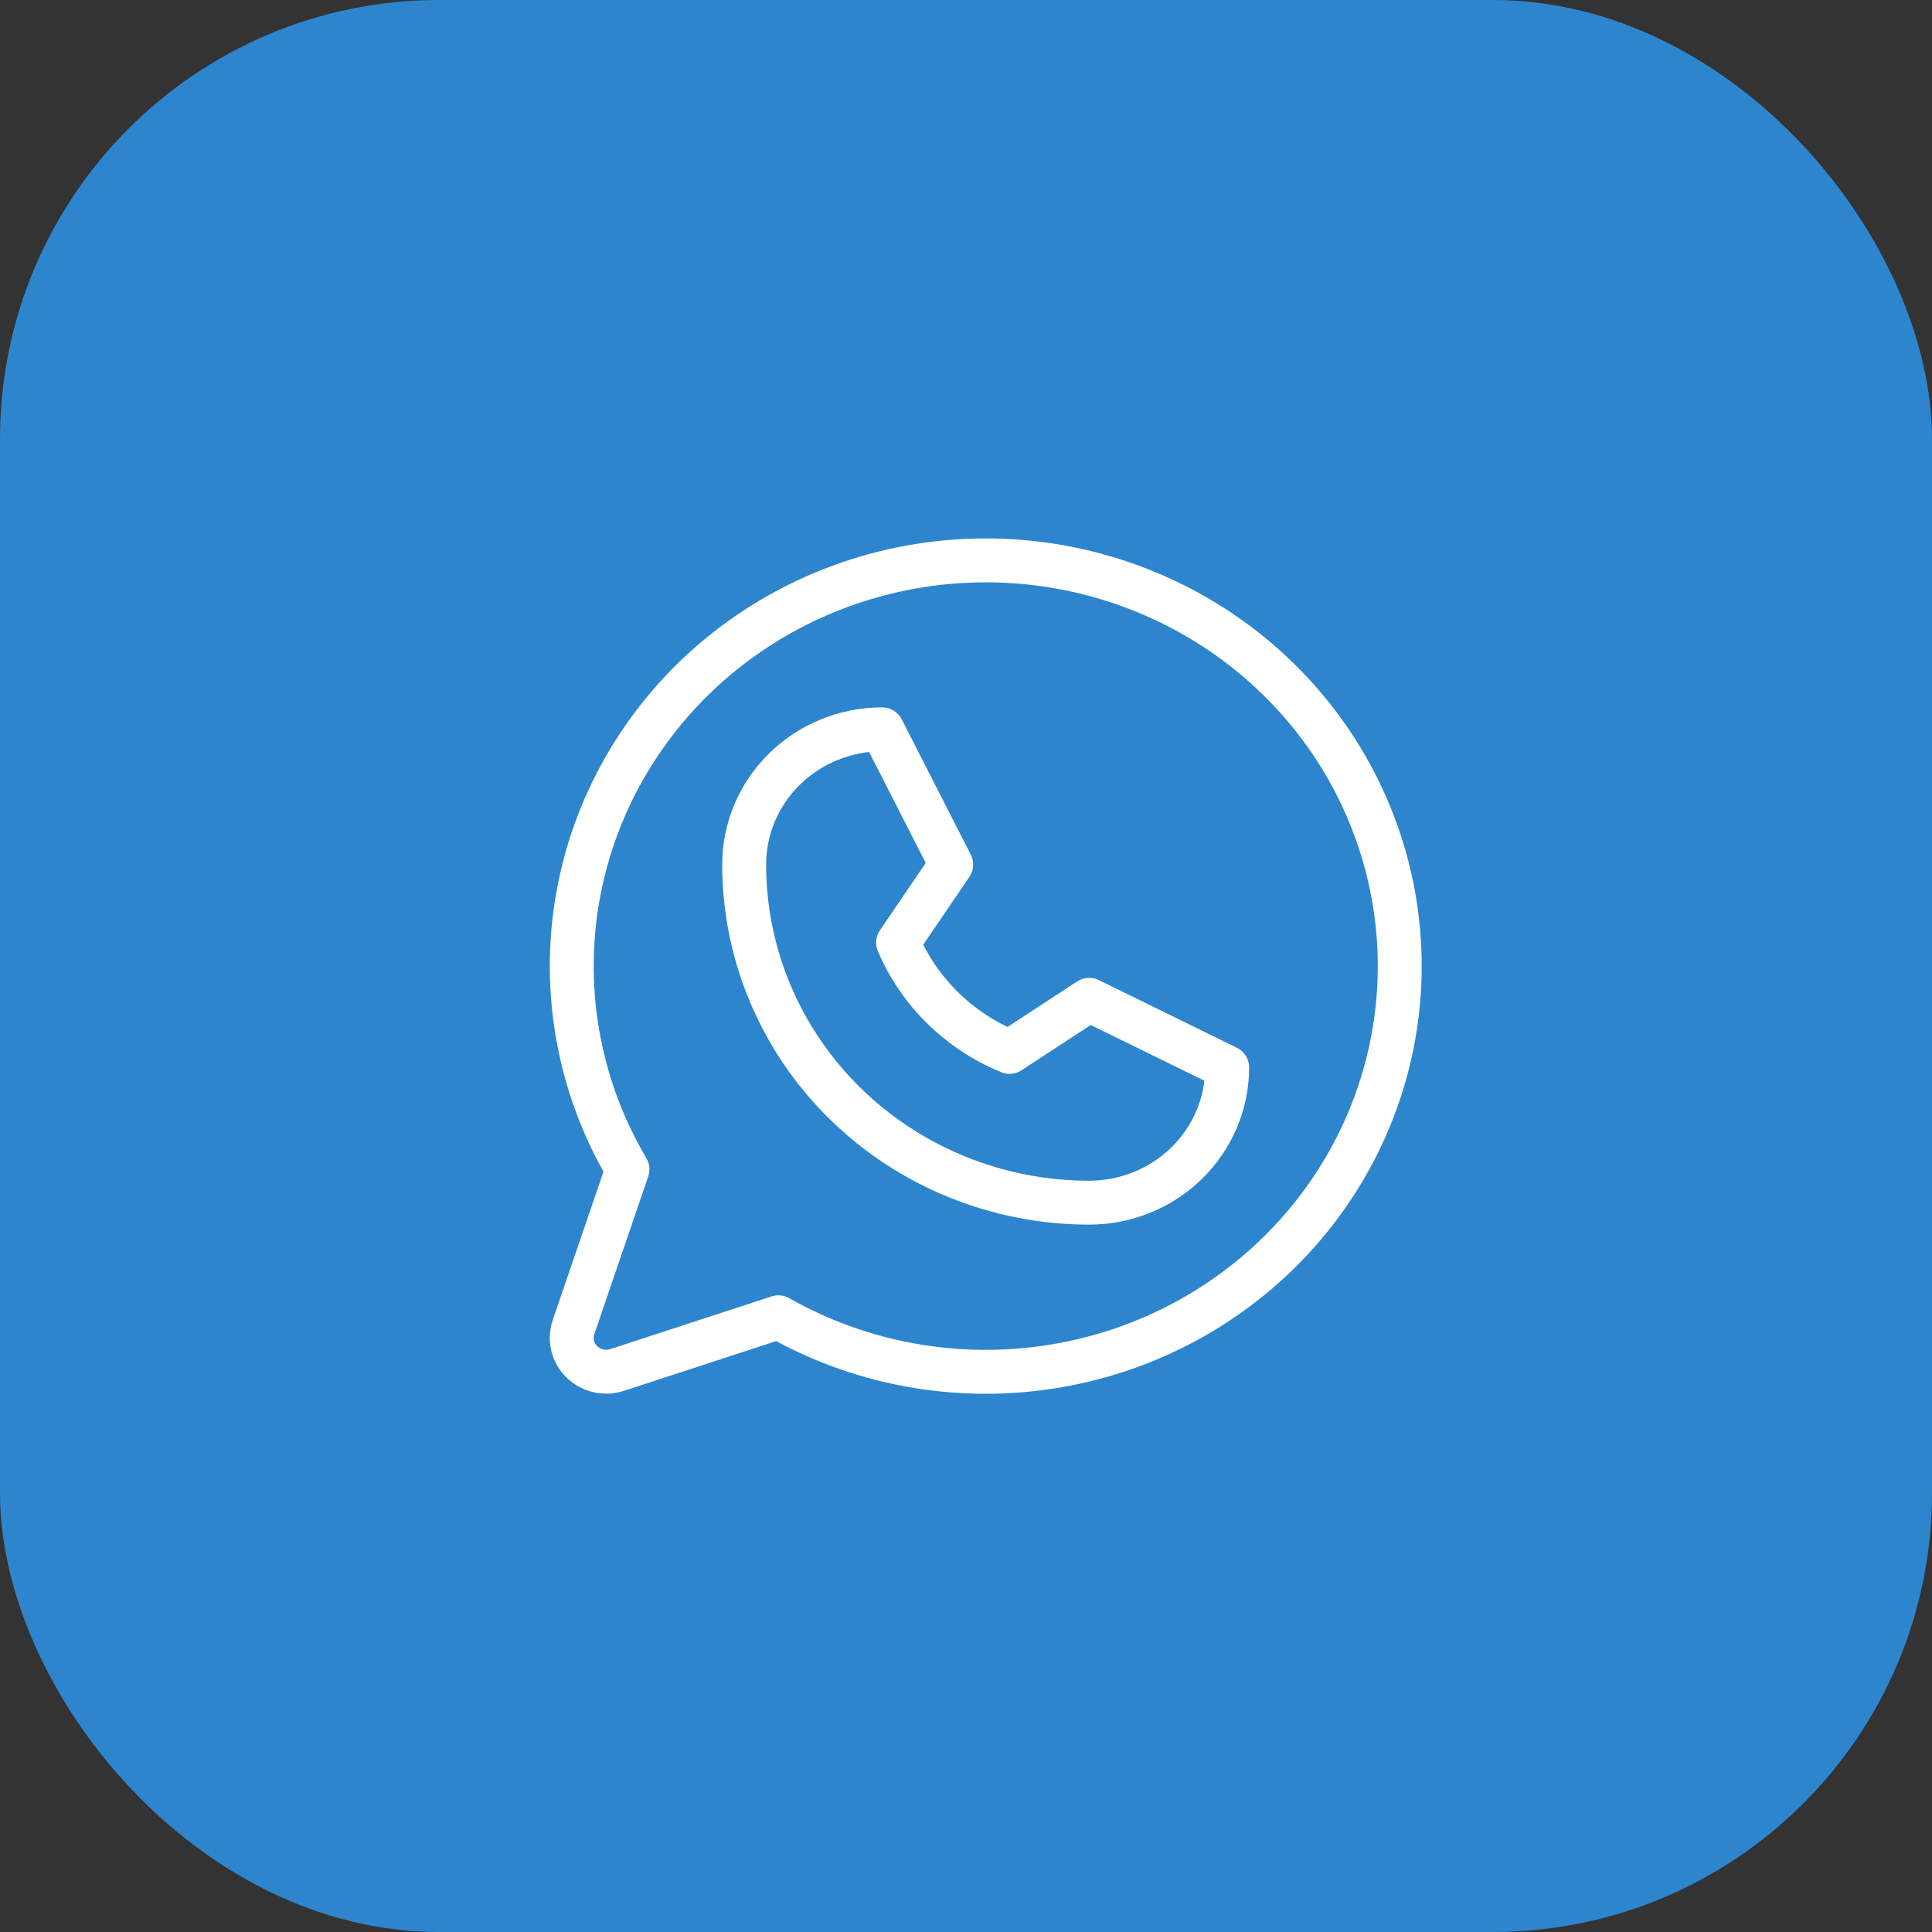
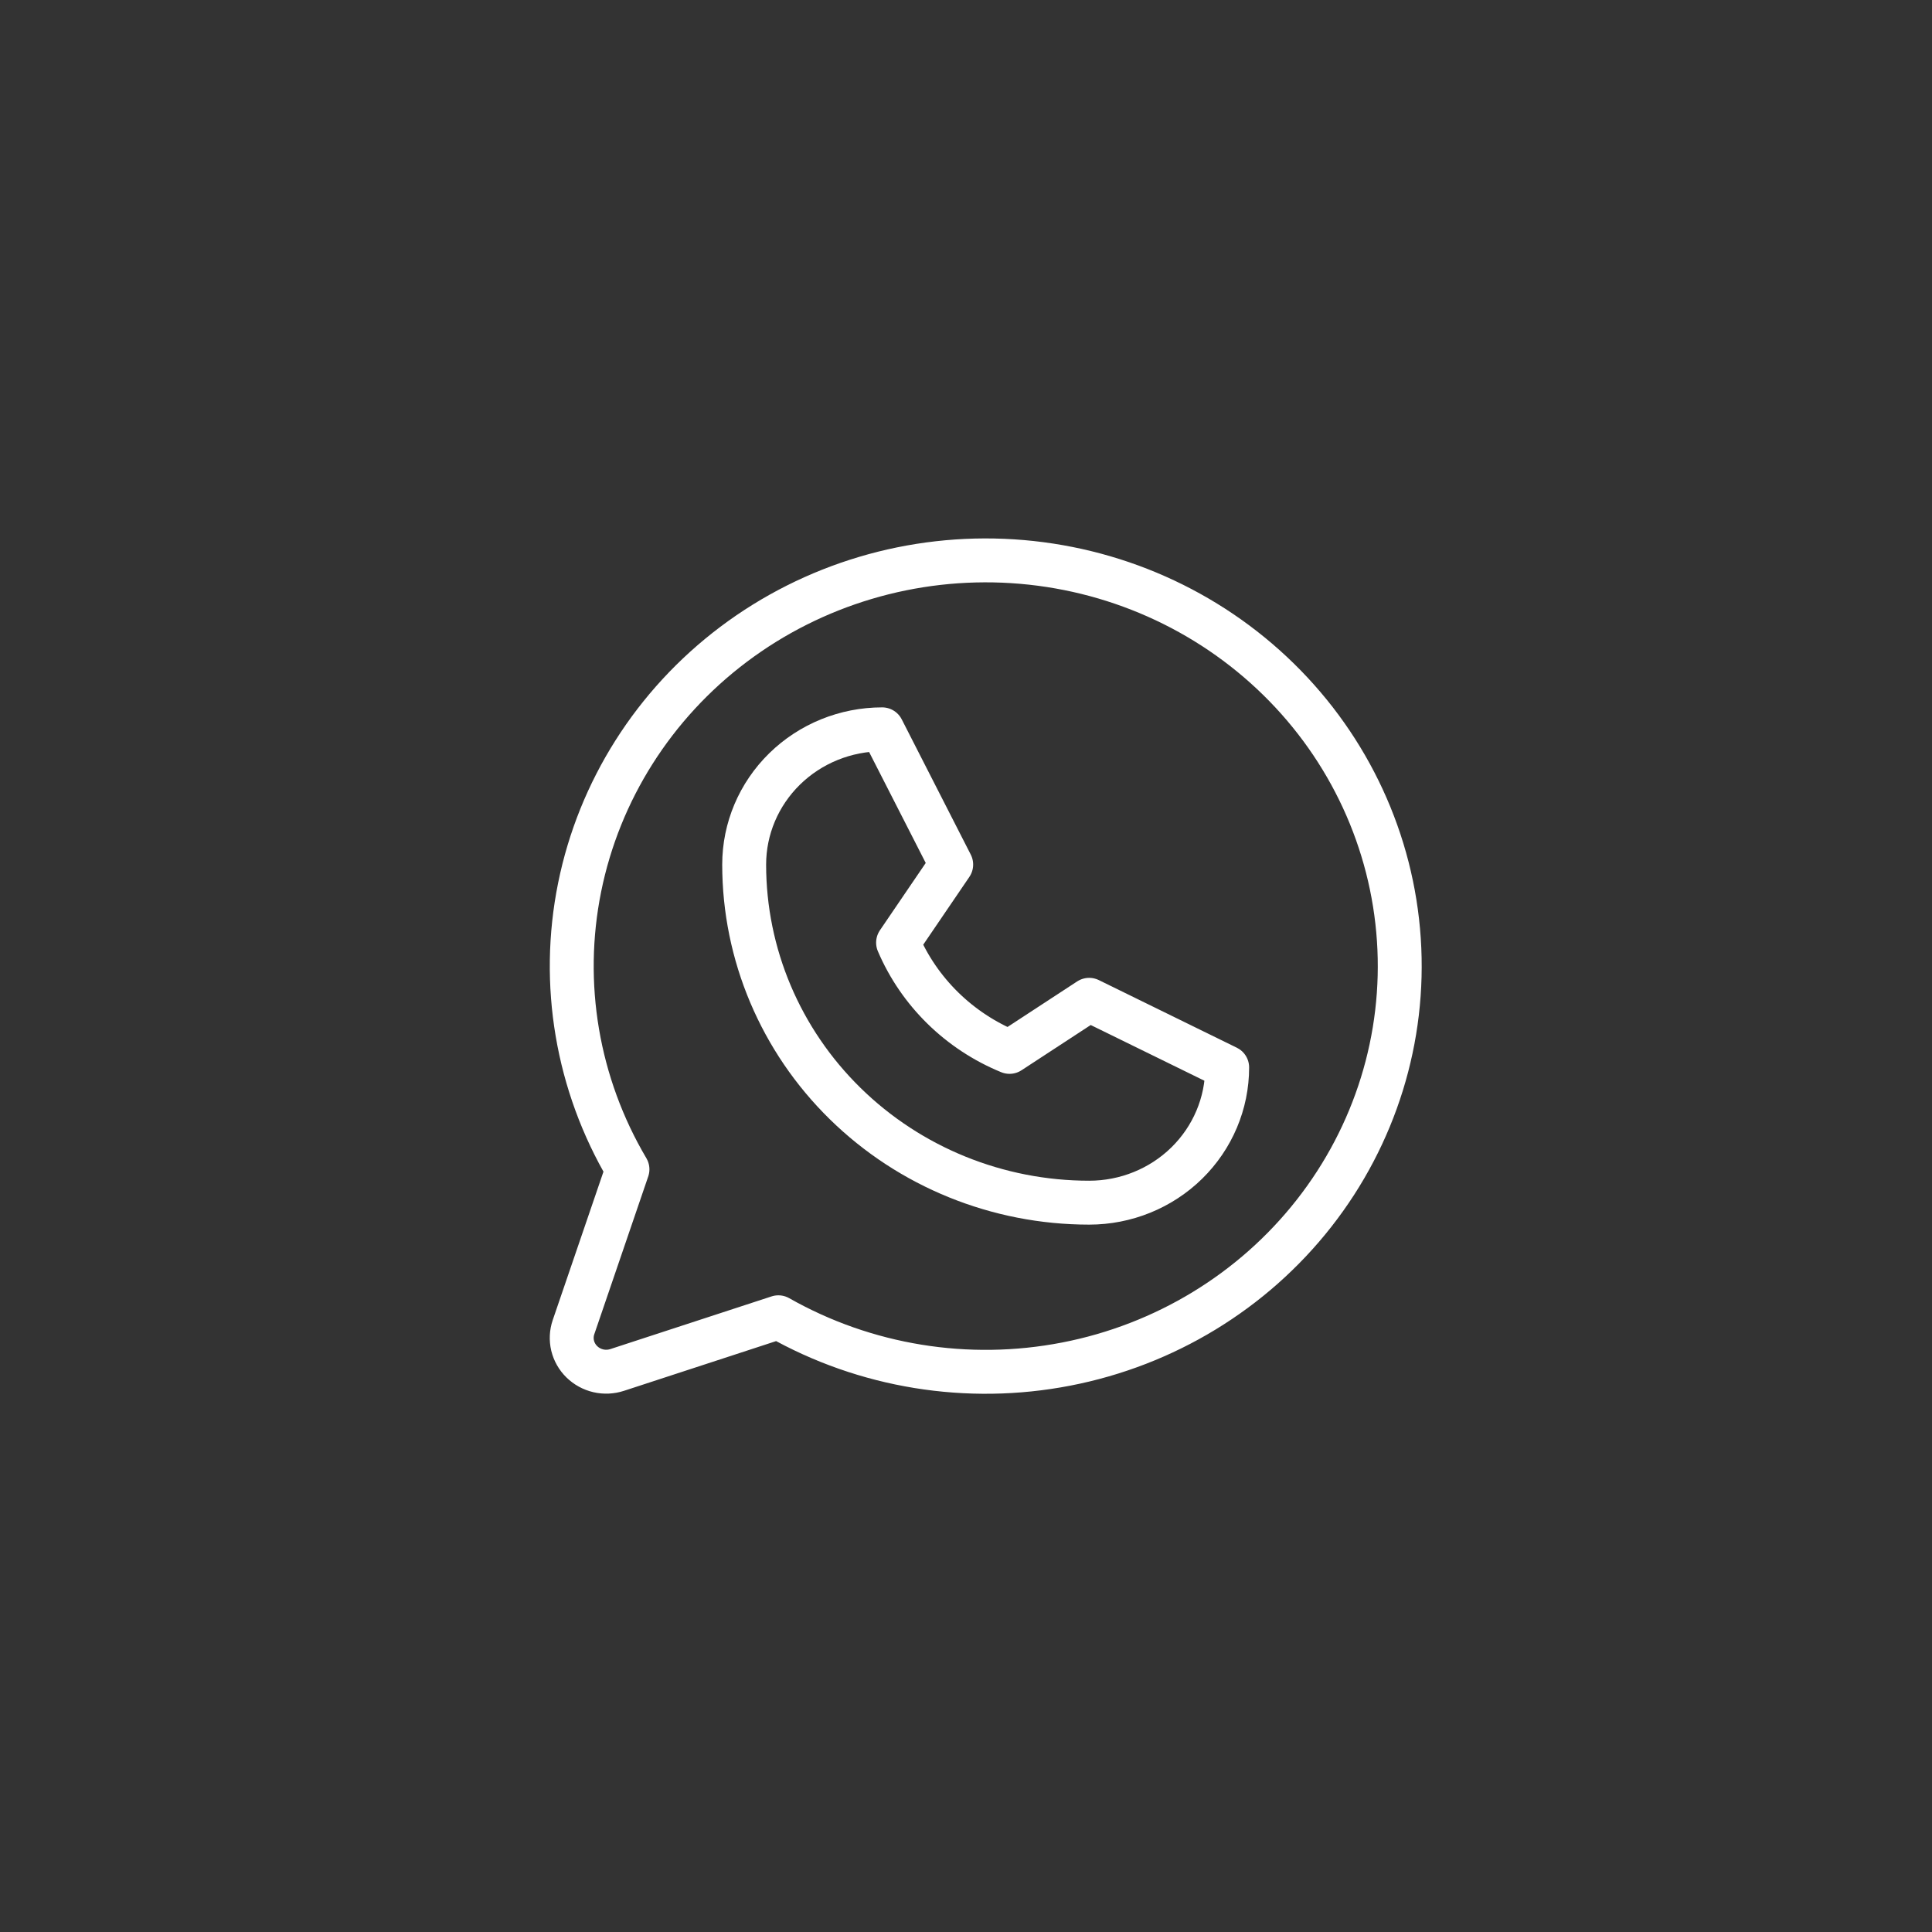
<svg xmlns="http://www.w3.org/2000/svg" width="44" height="44" viewBox="0 0 44 44" fill="none">
  <rect x="0" y="0" width="44" height="44" fill="#333333" stroke="none" />
-   <rect width="44" height="44" rx="10" fill="#2D85CE" />
  <g clip-path="url(#clip0_6299_2510)">
    <path d="M16.948 19.69C16.948 18.873 17.279 18.09 17.869 17.512C18.458 16.935 19.258 16.61 20.091 16.61L21.663 19.69L20.453 21.468C20.933 22.592 21.845 23.486 22.991 23.956L24.805 22.77L27.948 24.31C27.948 25.127 27.617 25.91 27.028 26.488C26.438 27.066 25.639 27.39 24.805 27.39C22.721 27.39 20.723 26.579 19.25 25.135C17.776 23.691 16.948 21.732 16.948 19.69Z" stroke="white" stroke-linecap="round" stroke-linejoin="round" />
    <path d="M17.727 30C19.707 31.123 22.037 31.502 24.282 31.066C26.527 30.631 28.533 29.41 29.927 27.631C31.321 25.853 32.008 23.638 31.858 21.4C31.709 19.163 30.735 17.054 29.117 15.469C27.499 13.883 25.348 12.928 23.064 12.782C20.781 12.636 18.521 13.309 16.706 14.675C14.892 16.041 13.646 18.007 13.201 20.207C12.756 22.407 13.143 24.69 14.29 26.631L13.061 30.226C13.015 30.361 13.008 30.507 13.041 30.646C13.075 30.785 13.147 30.913 13.251 31.014C13.354 31.115 13.484 31.186 13.626 31.219C13.768 31.252 13.916 31.245 14.055 31.2L17.727 30Z" stroke="white" stroke-linecap="round" stroke-linejoin="round" />
  </g>
  <defs>
    <clipPath id="clip0_6299_2510">
      <rect width="25.143" height="24.64" fill="white" transform="translate(9.877 9.68)" />
    </clipPath>
  </defs>
</svg>